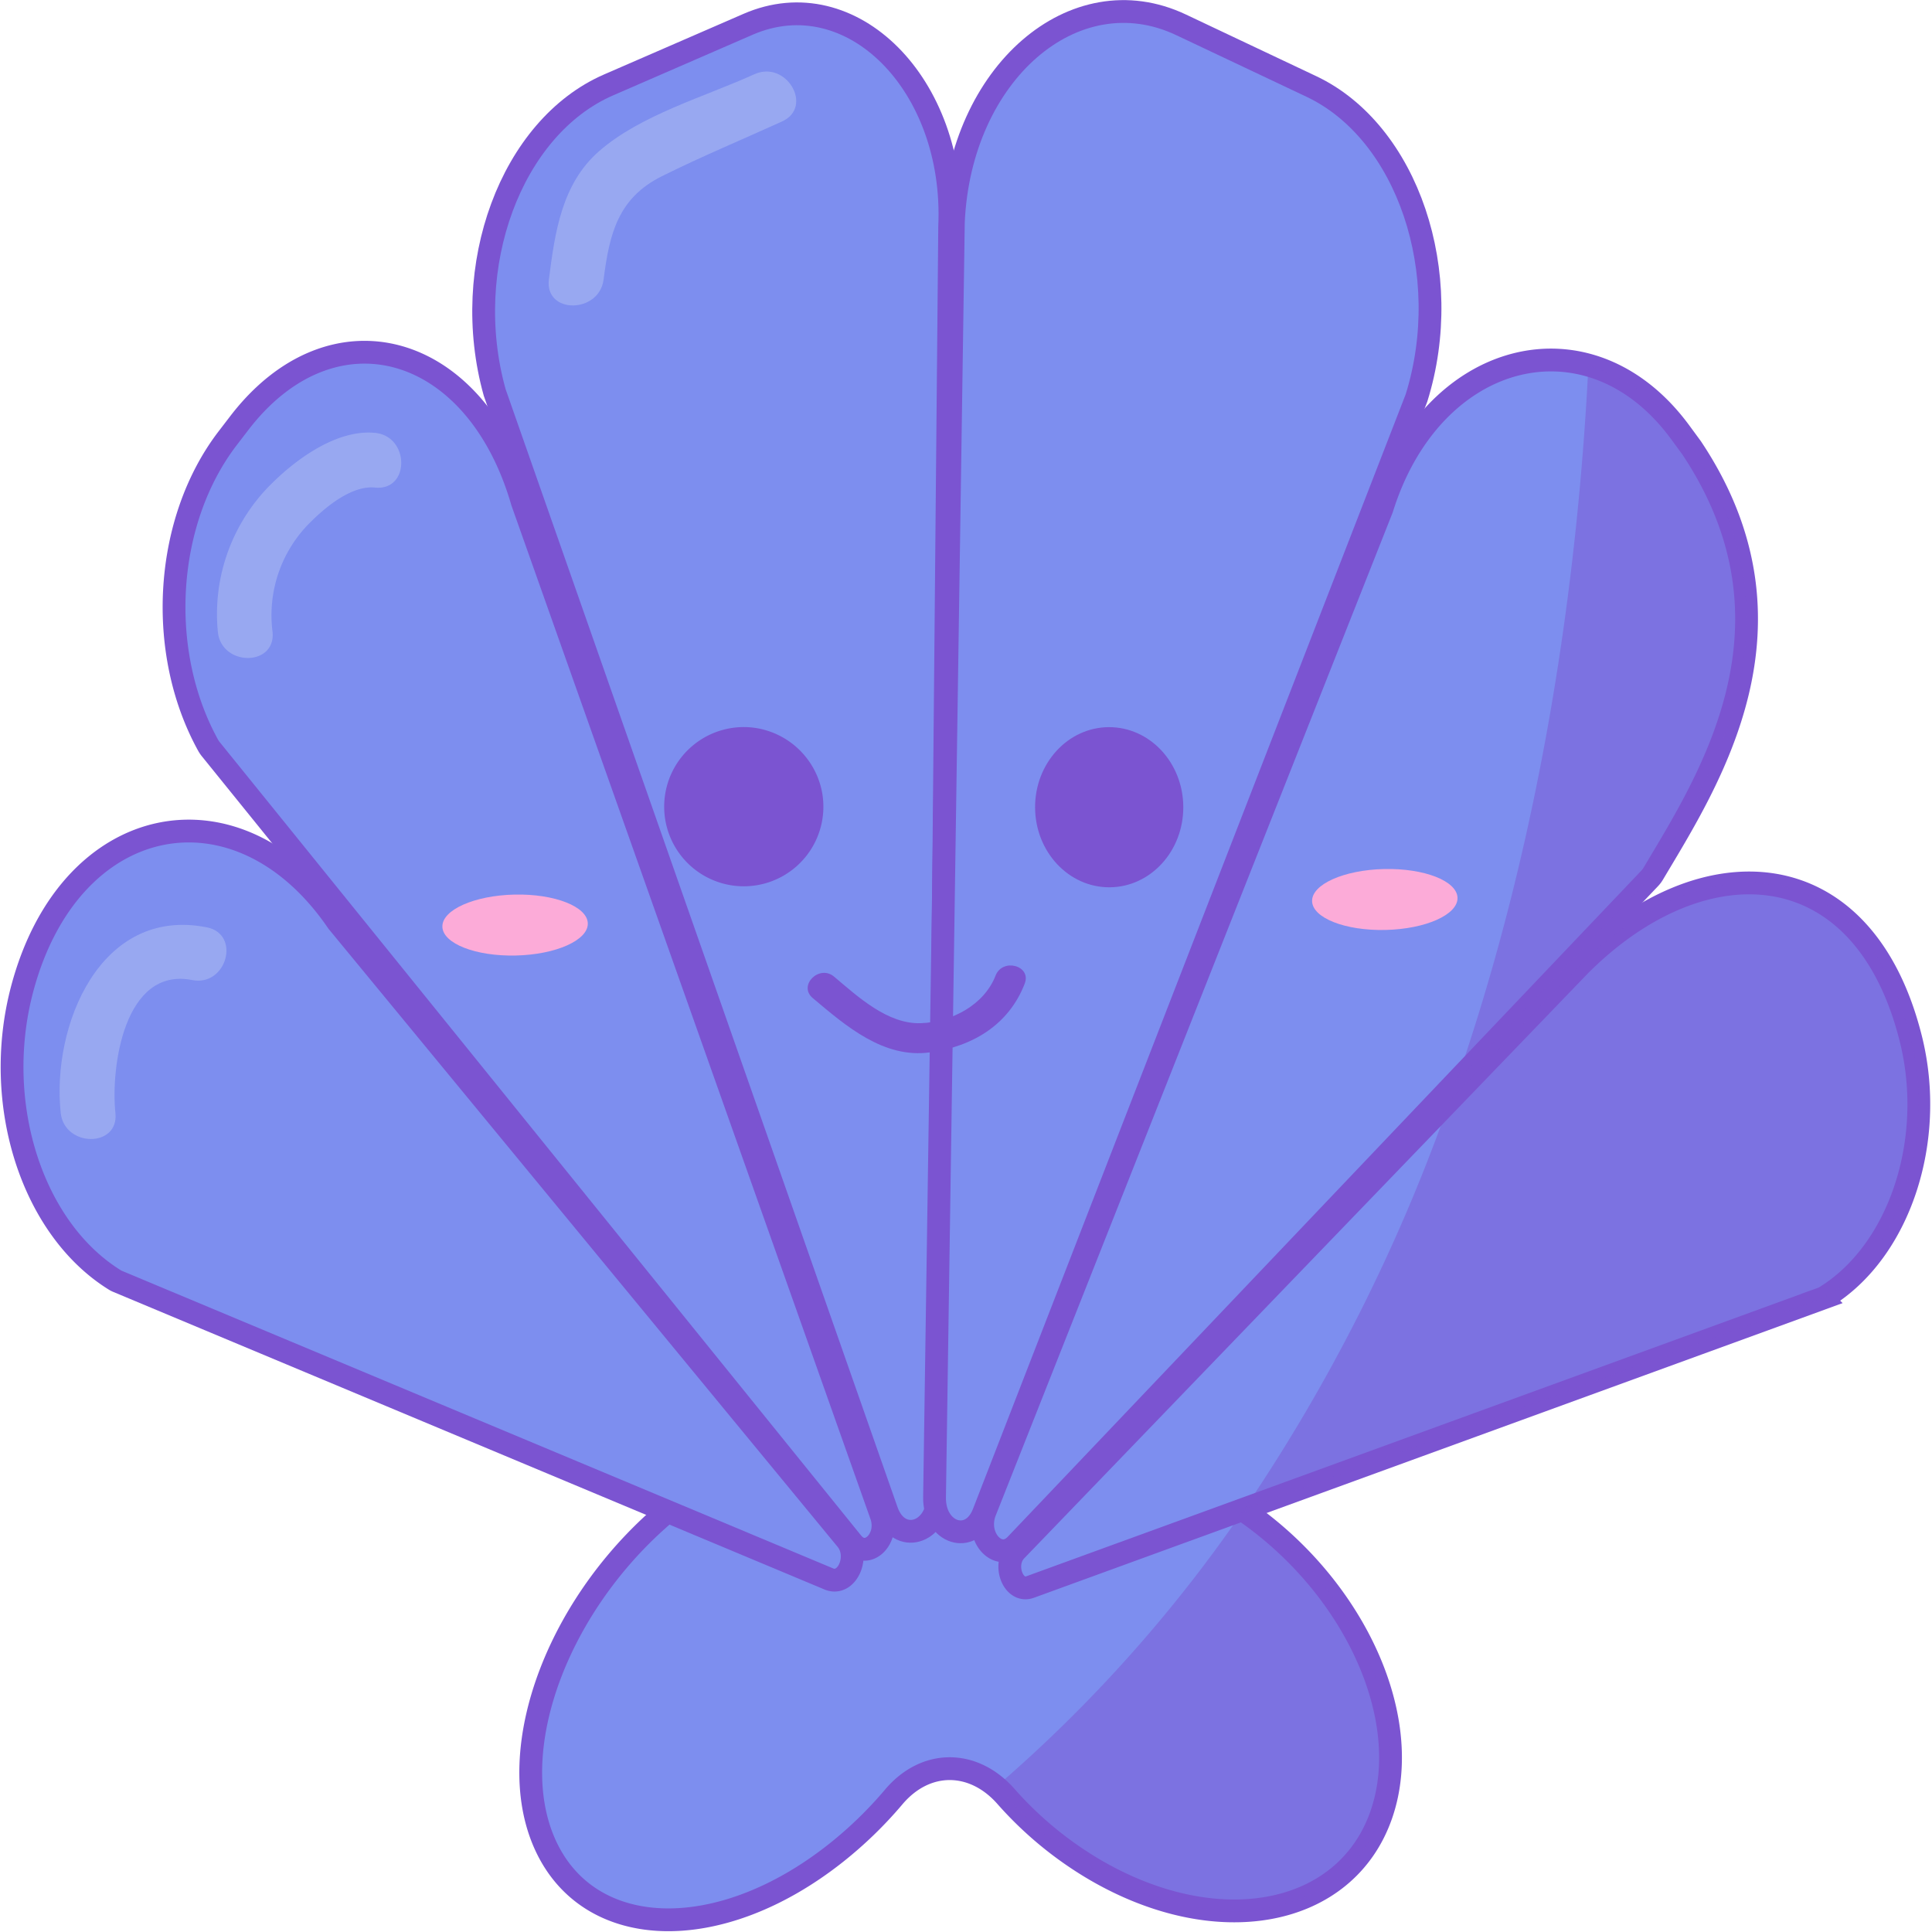
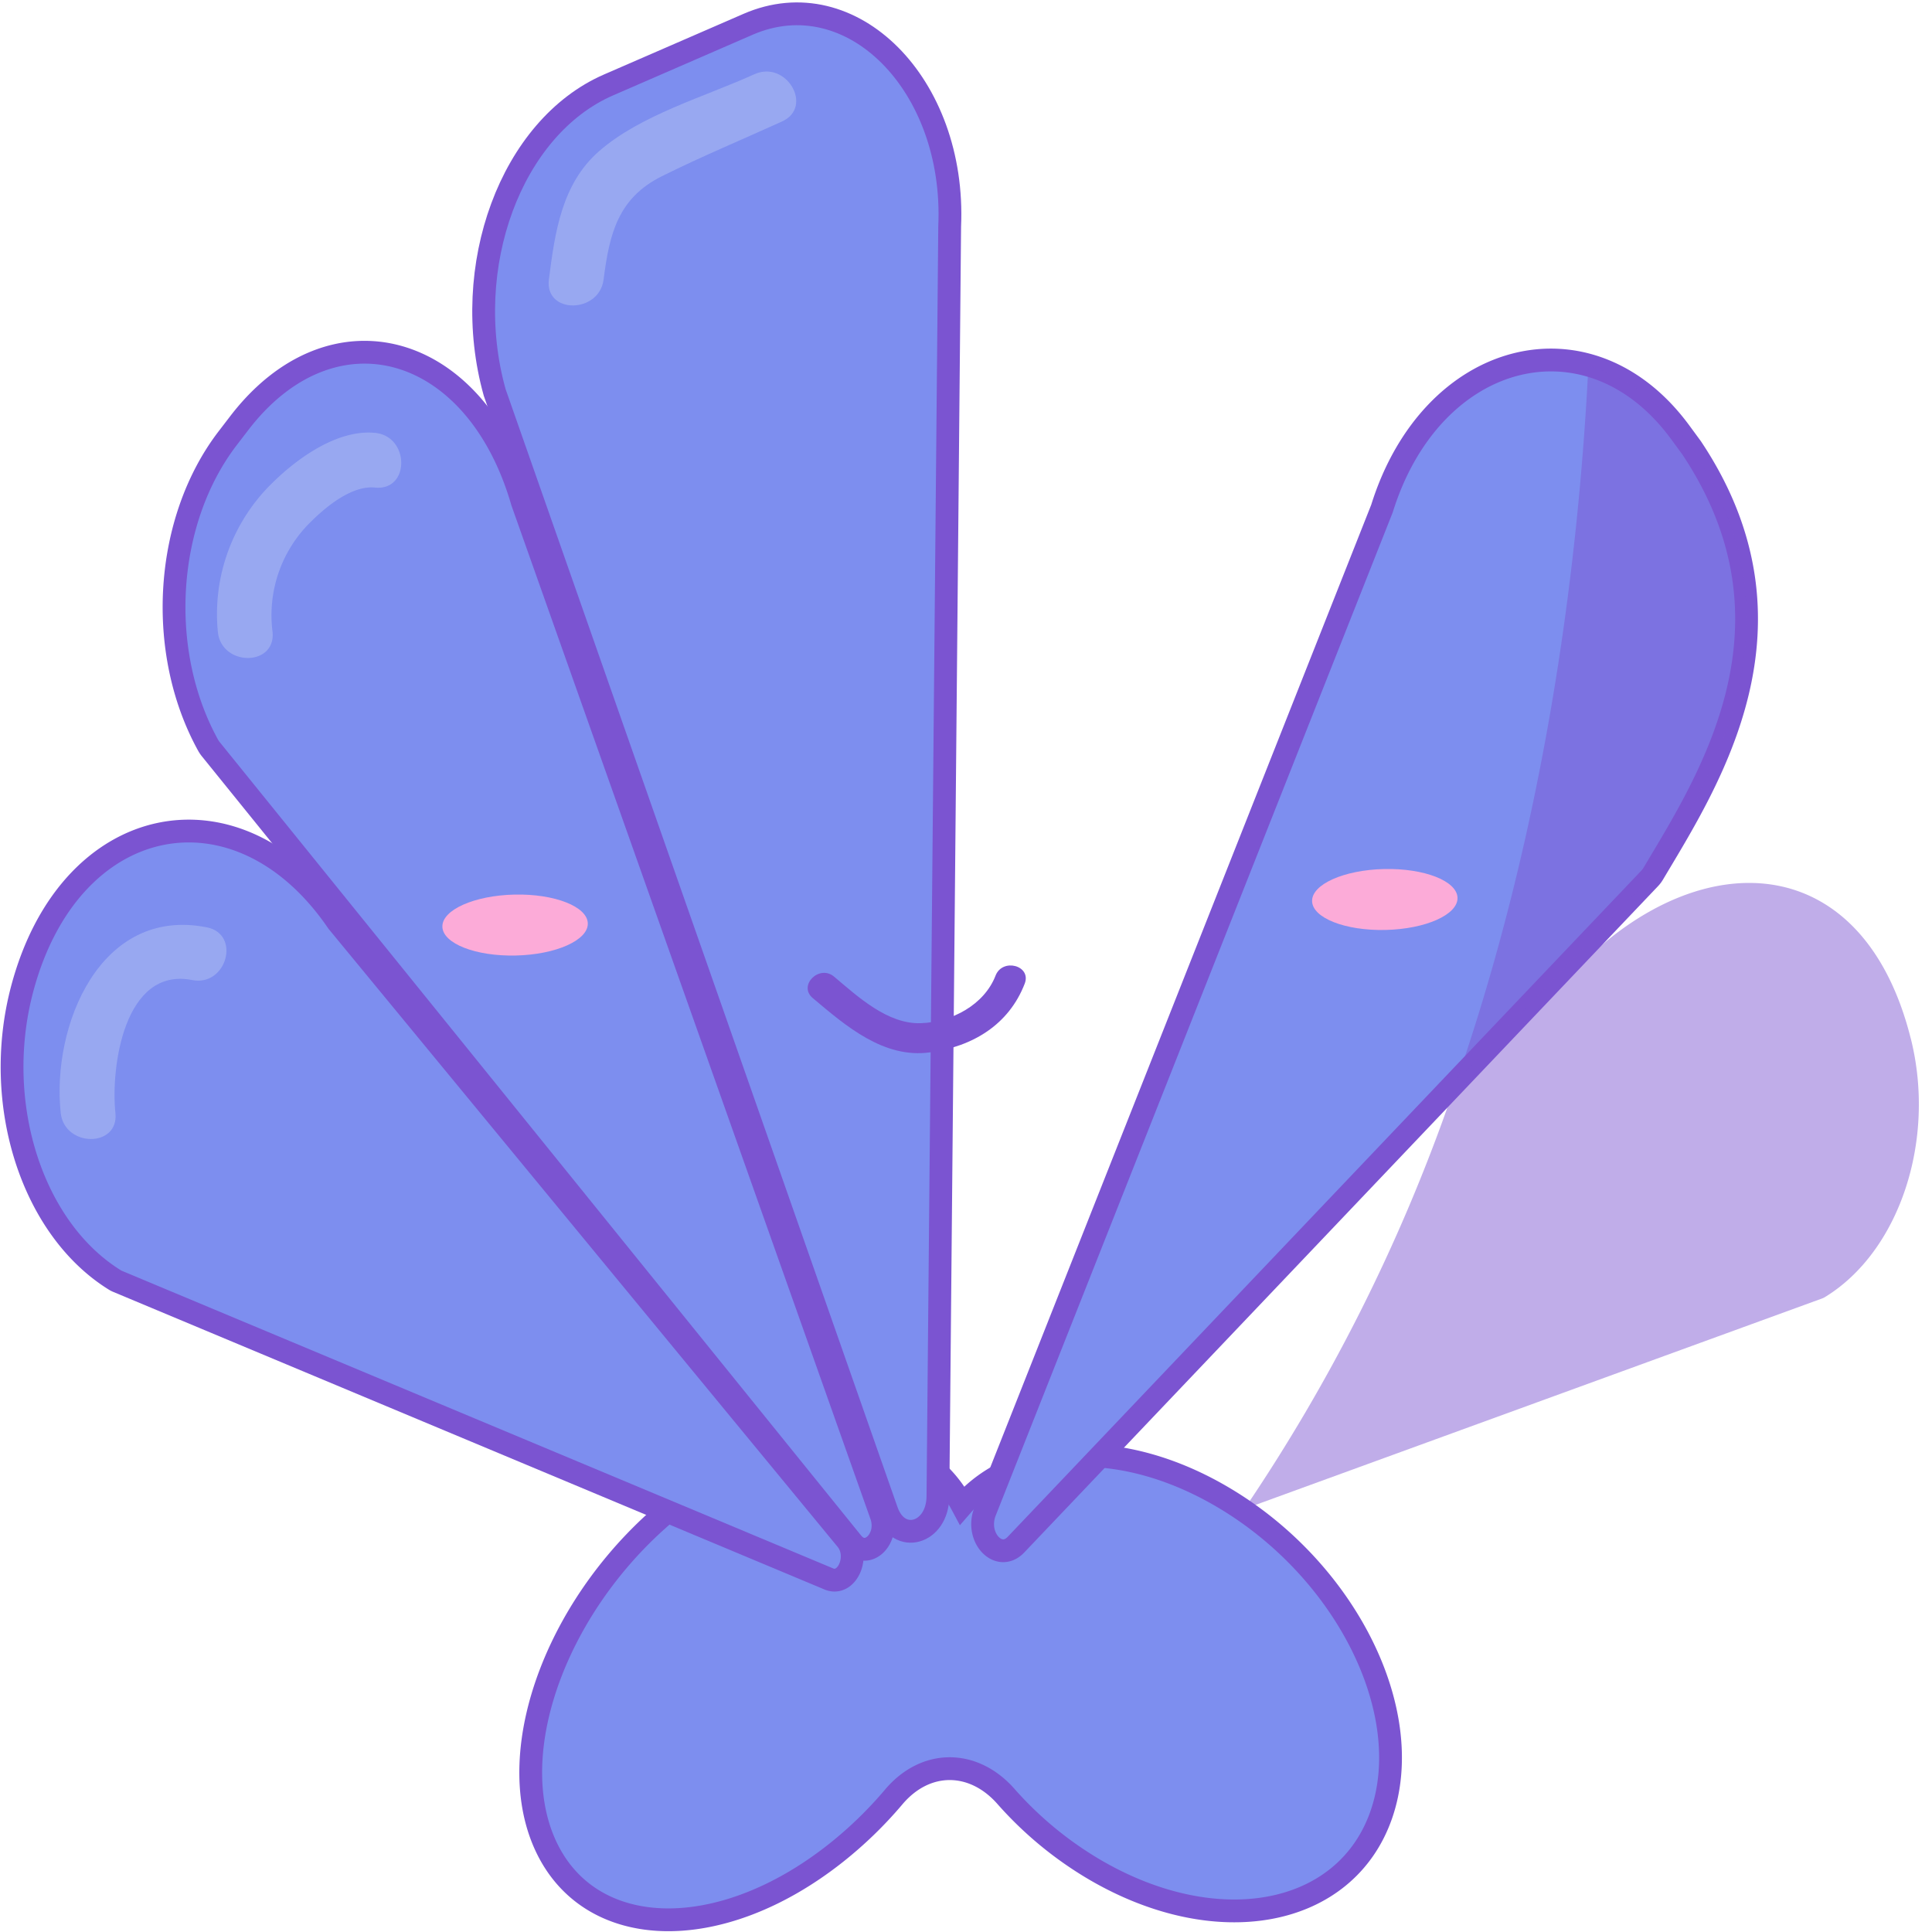
<svg xmlns="http://www.w3.org/2000/svg" id="Слой_25" data-name="Слой 25" width="256" height="256" viewBox="0 0 256 256" preserveAspectRatio="xMinYMin meet">
  <defs>
    <style>
      .cls-1 {
        fill: #7d8eef;
        stroke: #7b54d1;
        stroke-miterlimit: 10;
        stroke-width: 3.02px;
      }

      .cls-2, .cls-5 {
        fill: #7b54d1;
      }

      .cls-2 {
        opacity: 0.48;
      }

      .cls-3 {
        opacity: 0.59;
      }

      .cls-4 {
        fill: #abbaf4;
      }

      .cls-6 {
        fill: #ffabd7;
        opacity: 0.98;
      }
    </style>
  </defs>
  <g>
    <g>
      <path class="cls-1" d="M162.041,198.388c-13.468-7.943-27.421-7.108-34.548,1.068-6.273-11.767-22.944-11.937-37.922-.1-15.4,12.168-23.14,32.375-17.3,45.135s23.058,13.24,38.453,1.073a53.789,53.789,0,0,0,7.7-7.458c4.246-5.02,10.563-4.952,14.864-.078a48.382,48.382,0,0,0,11.643,9.637c16.319,9.622,33.378,6.392,38.1-7.216S178.36,208.011,162.041,198.388Z" />
      <path class="cls-1" d="M99.118,3.221,80.639,11.253C67.737,16.861,60.894,35.336,65.548,52l51.957,148.211c1.577,4.5,6.73,3.031,6.776-1.931l1.556-168.27C126.675,11.19,112.8-2.724,99.118,3.221Z" />
-       <path class="cls-1" d="M173.76,11.455,156.493,3.287C142.348-3.4,127.2,9.72,126.326,29.429L123.832,198.4c-.071,4.782,4.845,6.358,6.5,2.085L187.69,52.739C192.842,36.226,186.52,17.49,173.76,11.455Z" />
      <path class="cls-1" d="M218.613,116.368l-83.984,88.3c-2.294,2.412-5.455-.973-4.1-4.392L183.12,67.385c6.582-21.1,27.528-26.445,39.524-10.094l1.486,2.024c15.7,23.5,2.286,44.093-5.08,56.474A3.243,3.243,0,0,1,218.613,116.368Z" />
-       <path class="cls-1" d="M253.186,137.611h0c-6.287-25.072-27.6-25.988-43.849-9.7l-74.714,77.531c-1.817,1.885-.362,5.662,1.868,4.849l104.922-38.229a2.182,2.182,0,0,0,.4-.191C251.667,165.851,256.573,151.12,253.186,137.611Z" />
      <path class="cls-1" d="M27.927,99.269l85,105.143c1.922,2.377,4.952-.491,3.838-3.635L69.2,66.5C63.071,45.27,44.039,39.977,31.7,56.069l-1.527,1.993c-8.394,10.946-9.48,28.206-2.6,40.682A3.535,3.535,0,0,0,27.927,99.269Z" />
      <path class="cls-1" d="M2.927,131.081h0c6.288-23.793,28.713-28.119,41.807-8.922l67.424,81.851c1.844,2.239.062,6.212-2.335,5.209L15.58,169.787a2.566,2.566,0,0,1-.365-.187C4.228,162.786-1.072,146.214,2.927,131.081Z" />
      <path class="cls-2" d="M222.644,57.291a22.723,22.723,0,0,0-12.171-8.853c-1.334,26.693-5.721,60.84-17.485,94.872l25.625-26.942a3.243,3.243,0,0,0,.437-.579c7.366-12.381,20.782-32.976,5.08-56.474Z" />
      <path class="cls-2" d="M253.186,137.611c-6.287-25.072-27.6-25.988-43.849-9.7l-17.2,17.849a234.318,234.318,0,0,1-27.252,54.186l76.529-27.884a2.251,2.251,0,0,0,.4-.191c9.857-6.019,14.764-20.75,11.377-34.259Z" />
-       <path class="cls-2" d="M132.139,236.628a48.34,48.34,0,0,0,12.791,11.038c16.319,9.622,33.378,6.392,38.1-7.216,4.455-12.831-3.654-30.3-18.274-40.32A189.9,189.9,0,0,1,132.139,236.628Z" />
      <g class="cls-3">
        <path class="cls-4" d="M99.966,9.834c-6.572,2.988-15.084,5.388-20.58,10.194-4.969,4.345-5.863,10.8-6.653,17-.587,4.614,6.665,4.571,7.247,0,.774-6.076,1.917-10.788,7.728-13.682,5.208-2.595,10.619-4.842,15.916-7.251,4.239-1.928.56-8.176-3.658-6.257Z" />
      </g>
      <g class="cls-3">
        <path class="cls-4" d="M49.7,57.361c-4.954-.494-10.274,3.339-13.581,6.6a24.238,24.238,0,0,0-7.252,19.757c.454,4.6,7.7,4.646,7.247,0a17.288,17.288,0,0,1,5.129-14.633c2-1.977,5.388-4.786,8.457-4.48,4.637.462,4.605-6.788,0-7.247Z" />
      </g>
      <g class="cls-3">
        <path class="cls-4" d="M27.394,122.876c-14.134-2.8-20.582,13.062-19.348,24.587.492,4.588,7.744,4.639,7.247,0-.632-5.9,1.1-19.394,10.175-17.6,4.555.9,6.5-6.083,1.926-6.988Z" />
      </g>
    </g>
    <g>
-       <ellipse class="cls-5" cx="146.973" cy="106.962" rx="9.819" ry="10.61" transform="translate(-0.602 0.832) rotate(-0.324)" />
-       <path class="cls-5" d="M108.92,104.935a10.548,10.548,0,1,1-8.766-8.471A10.613,10.613,0,0,1,108.92,104.935Z" />
      <ellipse class="cls-6" cx="183.494" cy="119.187" rx="9.637" ry="4.038" transform="translate(-2.663 4.204) rotate(-1.303)" />
      <ellipse class="cls-6" cx="68.253" cy="122.574" rx="9.637" ry="4.038" transform="translate(-2.77 1.584) rotate(-1.303)" />
      <path class="cls-5" d="M107.687,132.244c4.408,3.715,9.407,8.043,15.533,7.2,5.667-.778,10.45-3.654,12.558-9.1.931-2.407-2.942-3.449-3.864-1.066-1.5,3.875-5.824,6.16-9.887,6.3-4.4.156-8.336-3.5-11.506-6.168-1.96-1.653-4.809,1.168-2.834,2.833Z" />
    </g>
  </g>
</svg>